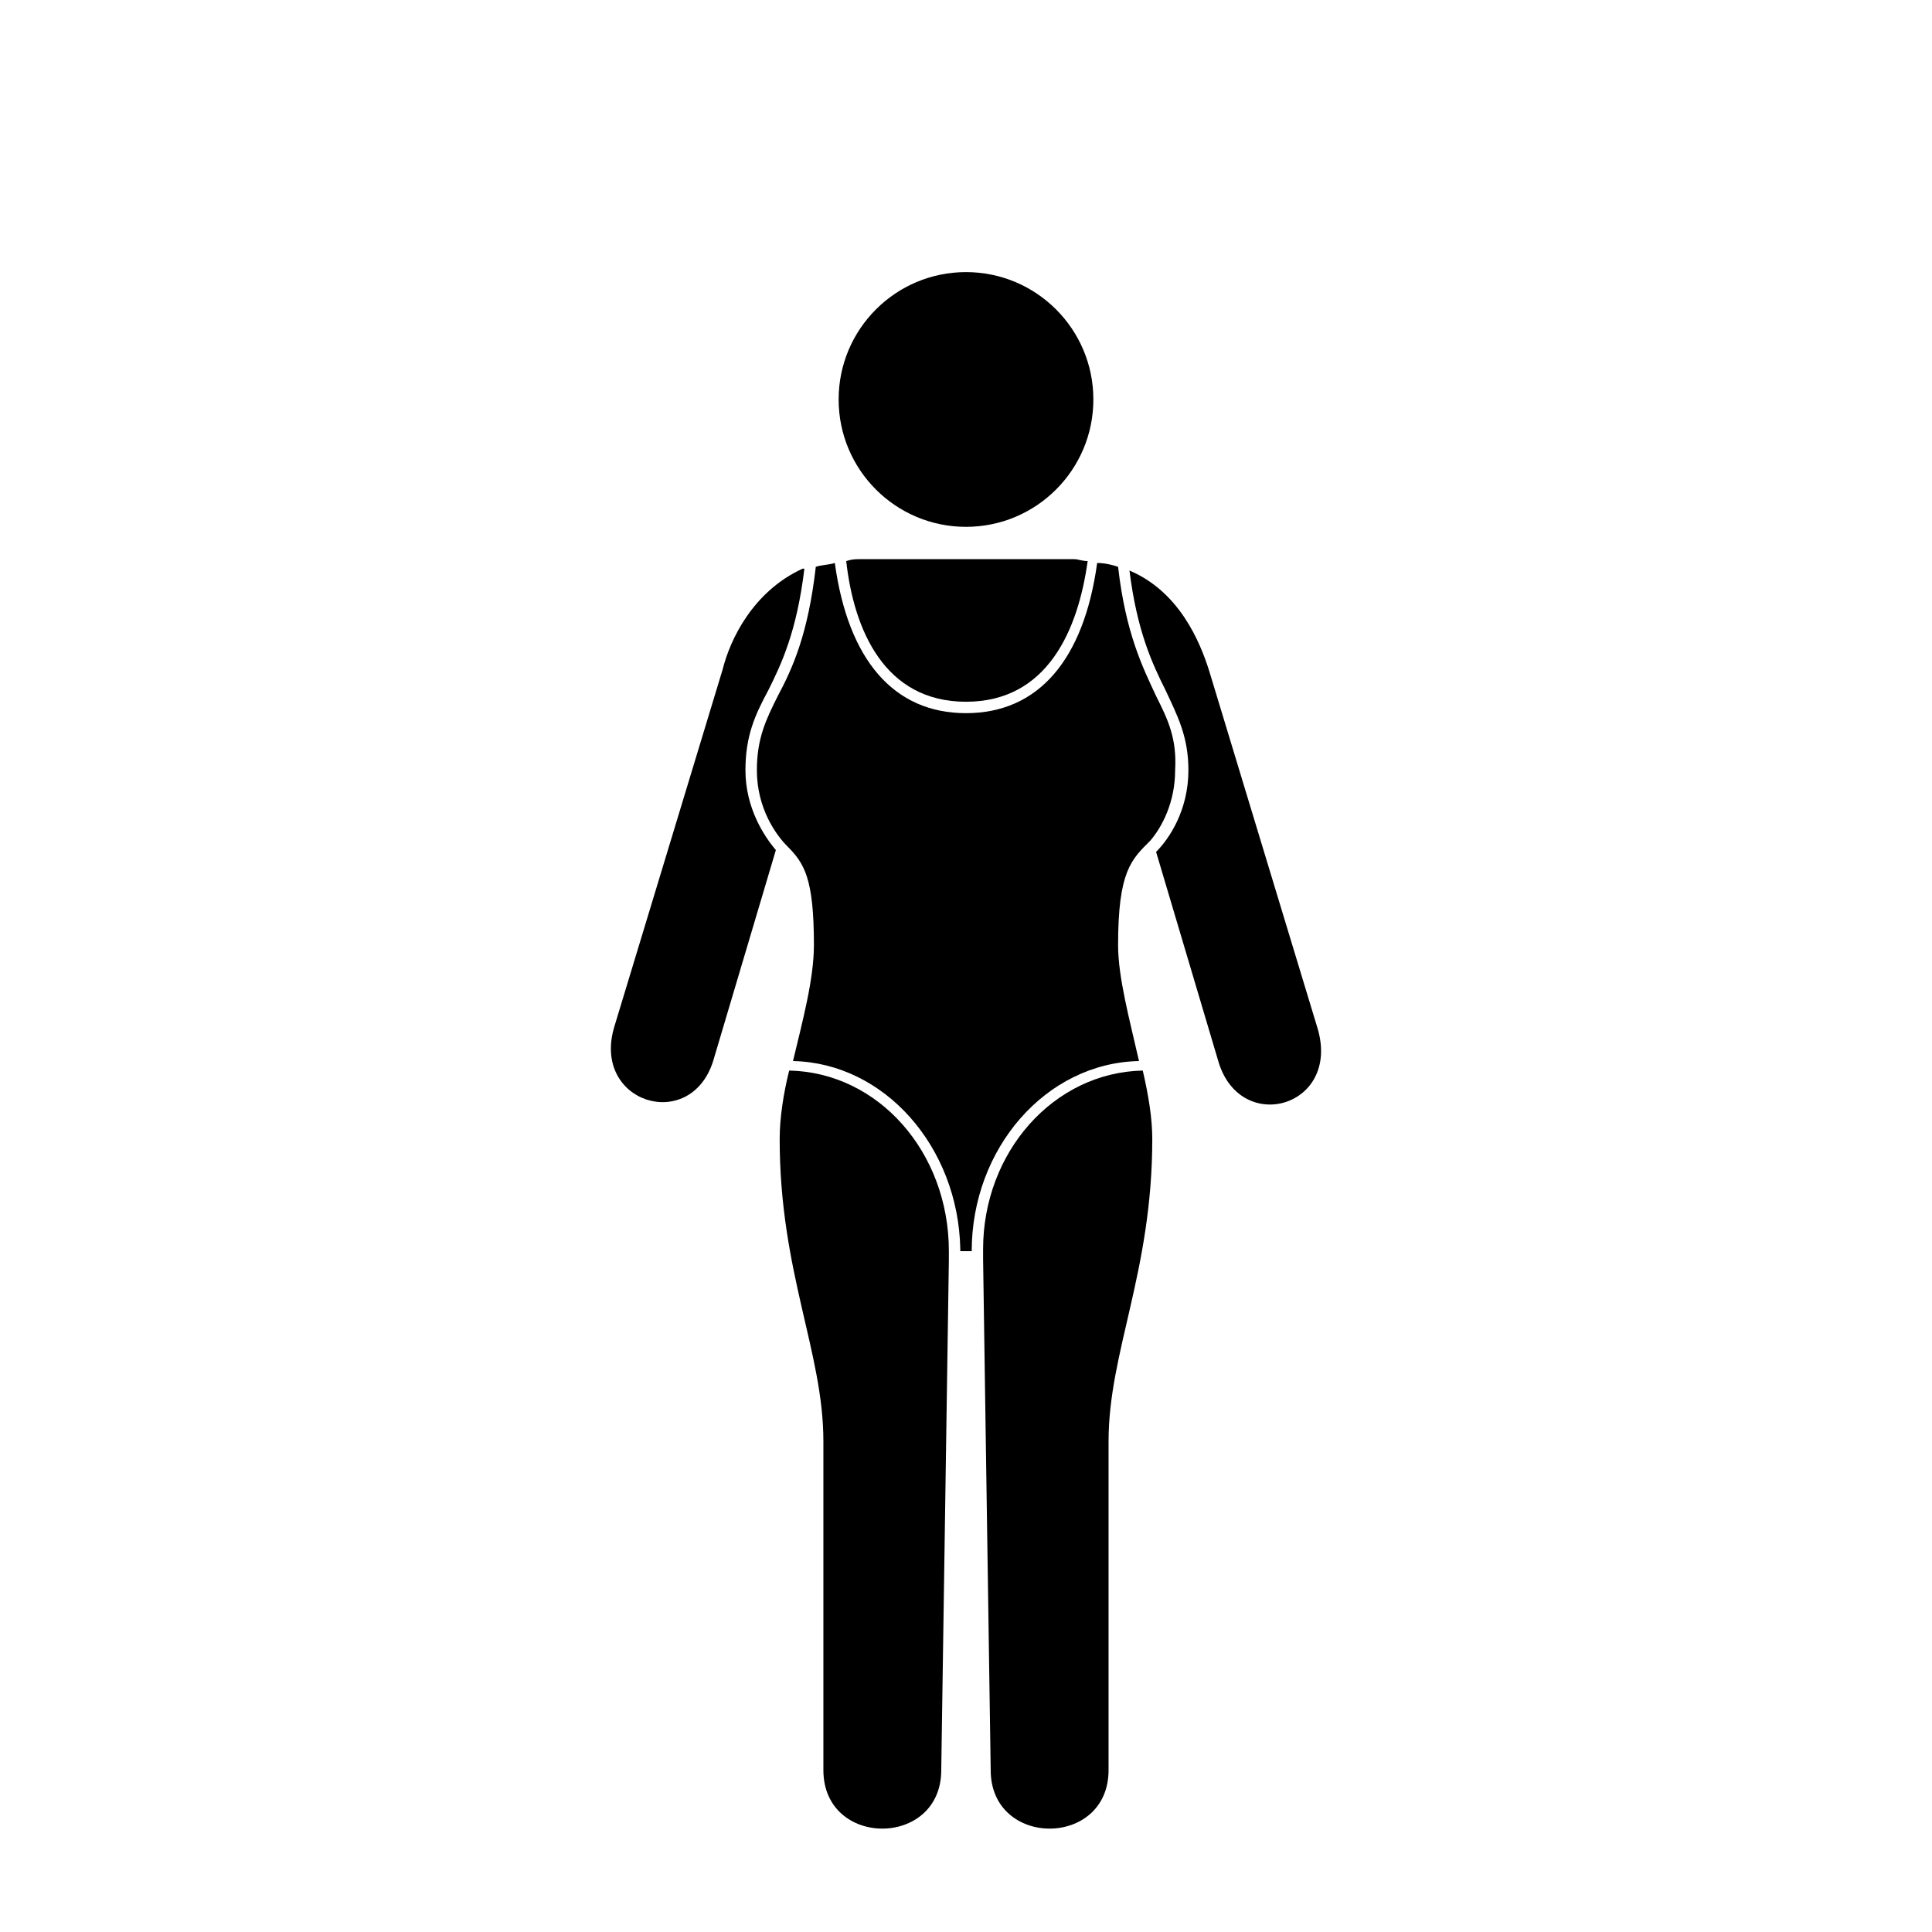
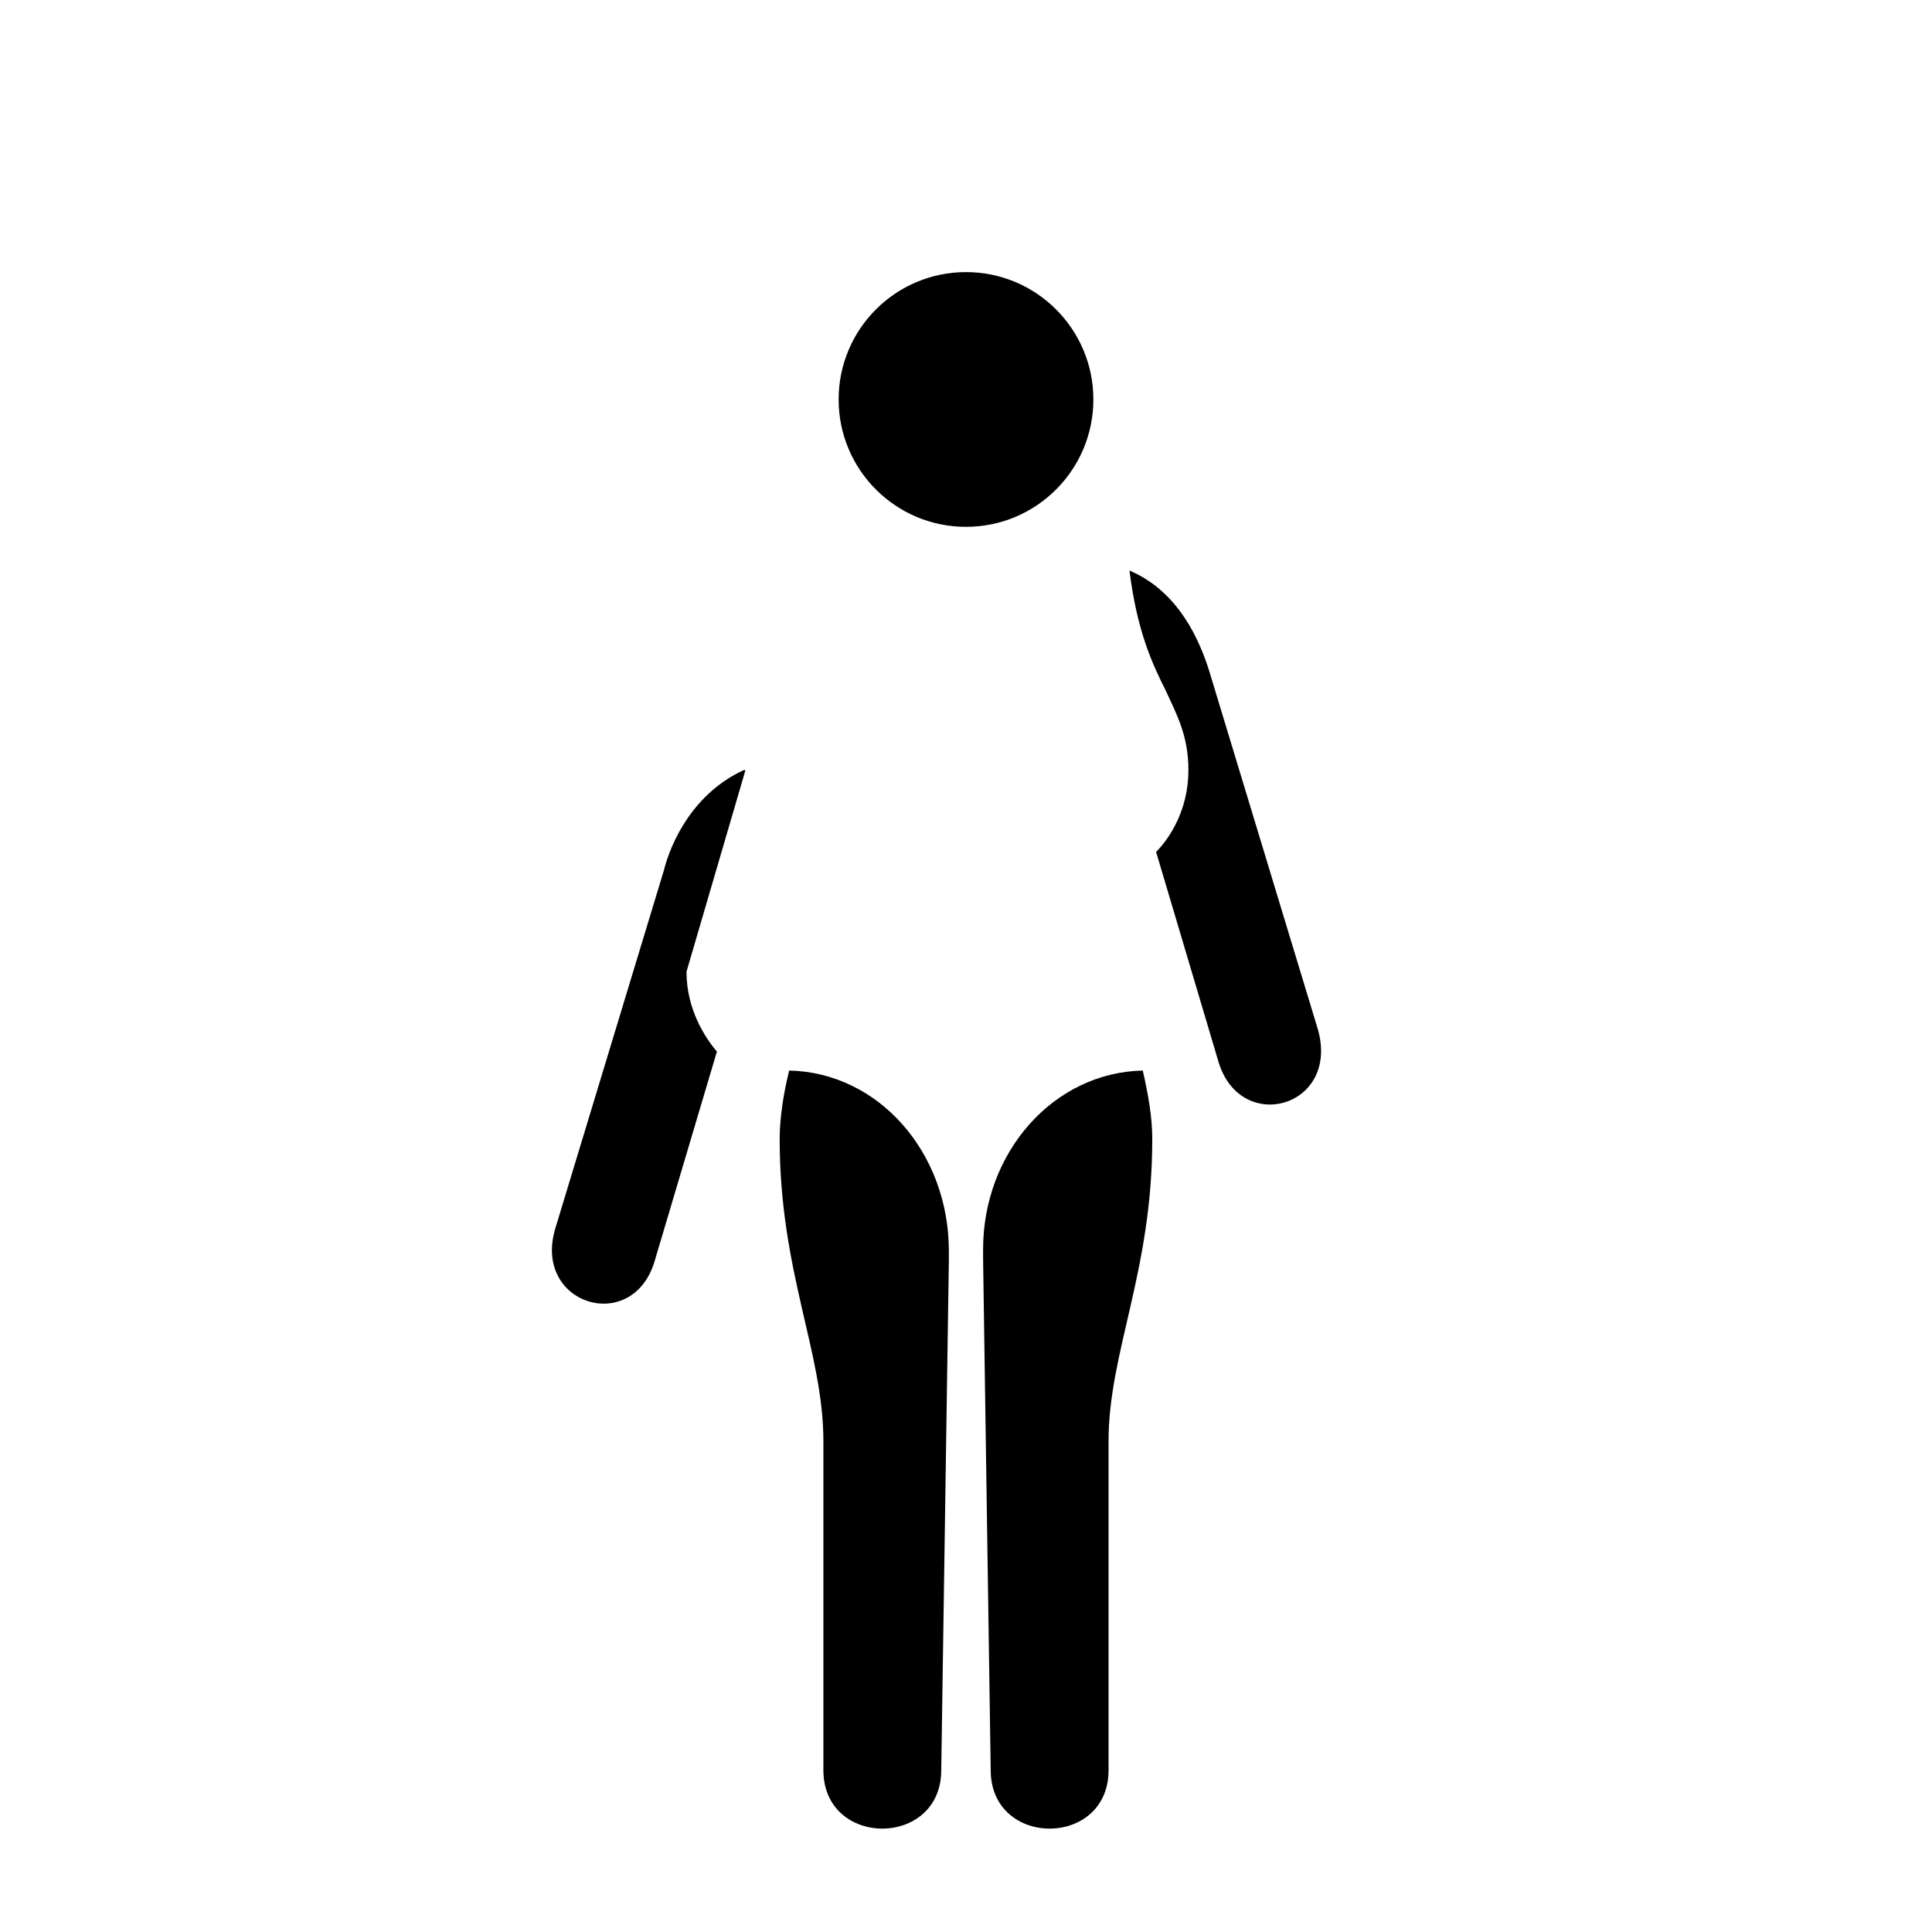
<svg xmlns="http://www.w3.org/2000/svg" fill="#000000" width="800px" height="800px" version="1.1" viewBox="144 144 512 512">
  <g>
    <path d="m404.53 475.07v2.519l2.016 135.52c0 20.656 31.234 20.656 31.234 0v-87.16c0-23.68 11.586-44.84 11.586-80.105 0-5.543-1.008-11.586-2.519-18.137-23.676 0.504-42.316 21.664-42.316 47.359z" />
    <path d="m395.46 475.57c0-26.199-18.641-47.359-42.32-47.863-1.512 6.047-2.519 12.594-2.519 18.137 0 35.266 11.586 56.426 11.586 80.105v87.16c0 20.656 31.234 20.656 31.234 0l2.016-135.02z" />
-     <path d="m450.38 328.46c-3.527-7.559-8.062-16.625-10.078-34.258-1.512-0.504-3.527-1.008-5.543-1.008-3.527 25.695-15.617 39.801-34.762 39.801-19.145 0-31.234-14.105-34.762-39.801-1.512 0.504-3.527 0.504-5.039 1.008-2.016 17.633-6.047 26.703-10.078 34.258-3.019 6.047-5.539 11.086-5.539 19.648 0 10.078 5.039 17.129 8.062 20.152 4.535 4.535 7.055 8.566 7.055 26.199 0 9.07-3.023 20.152-5.543 30.73 24.184 0.504 43.832 22.672 44.336 49.879v0.504h3.023c0-27.207 19.648-49.879 44.336-50.383-2.519-11.082-5.543-22.168-5.543-30.73 0-19.648 3.527-22.672 8.566-27.711 3.023-3.527 6.551-10.078 6.551-18.641 0.5-8.562-2.019-13.602-5.043-19.648z" />
    <path d="m400 216.11c18.641 0 33.754 15.113 33.754 33.754s-15.113 33.754-33.754 33.754-33.754-15.113-33.754-33.754c-0.004-18.641 15.113-33.754 33.754-33.754" />
-     <path d="m400 329.97c21.664 0 29.727-19.145 32.242-37.281-1.512 0-2.519-0.504-3.527-0.504h-56.93c-1.008 0-2.016 0-3.527 0.504 2.016 18.137 10.078 37.281 31.742 37.281z" />
-     <path d="m341.55 348.11c0-9.07 2.519-14.609 6.047-21.16 3.527-7.055 7.559-15.617 9.574-32.242h-0.504c-13.098 6.047-19.145 18.641-21.16 26.703l-28.719 94.715c-6.047 20.152 20.152 28.215 26.199 9.07l16.625-55.926c-3.023-3.527-8.062-11.082-8.062-21.16z" />
+     <path d="m341.55 348.11h-0.504c-13.098 6.047-19.145 18.641-21.16 26.703l-28.719 94.715c-6.047 20.152 20.152 28.215 26.199 9.07l16.625-55.926c-3.023-3.527-8.062-11.082-8.062-21.16z" />
    <path d="m493.2 416.62-28.719-94.715c-2.519-8.062-8.062-21.16-21.16-26.703 2.016 16.121 6.047 24.688 9.574 31.738 3.023 6.551 6.047 12.09 6.047 21.16 0 10.578-5.039 18.137-8.566 21.664l16.625 55.922c6.047 19.145 32.246 11.59 26.199-9.066z" />
  </g>
</svg>